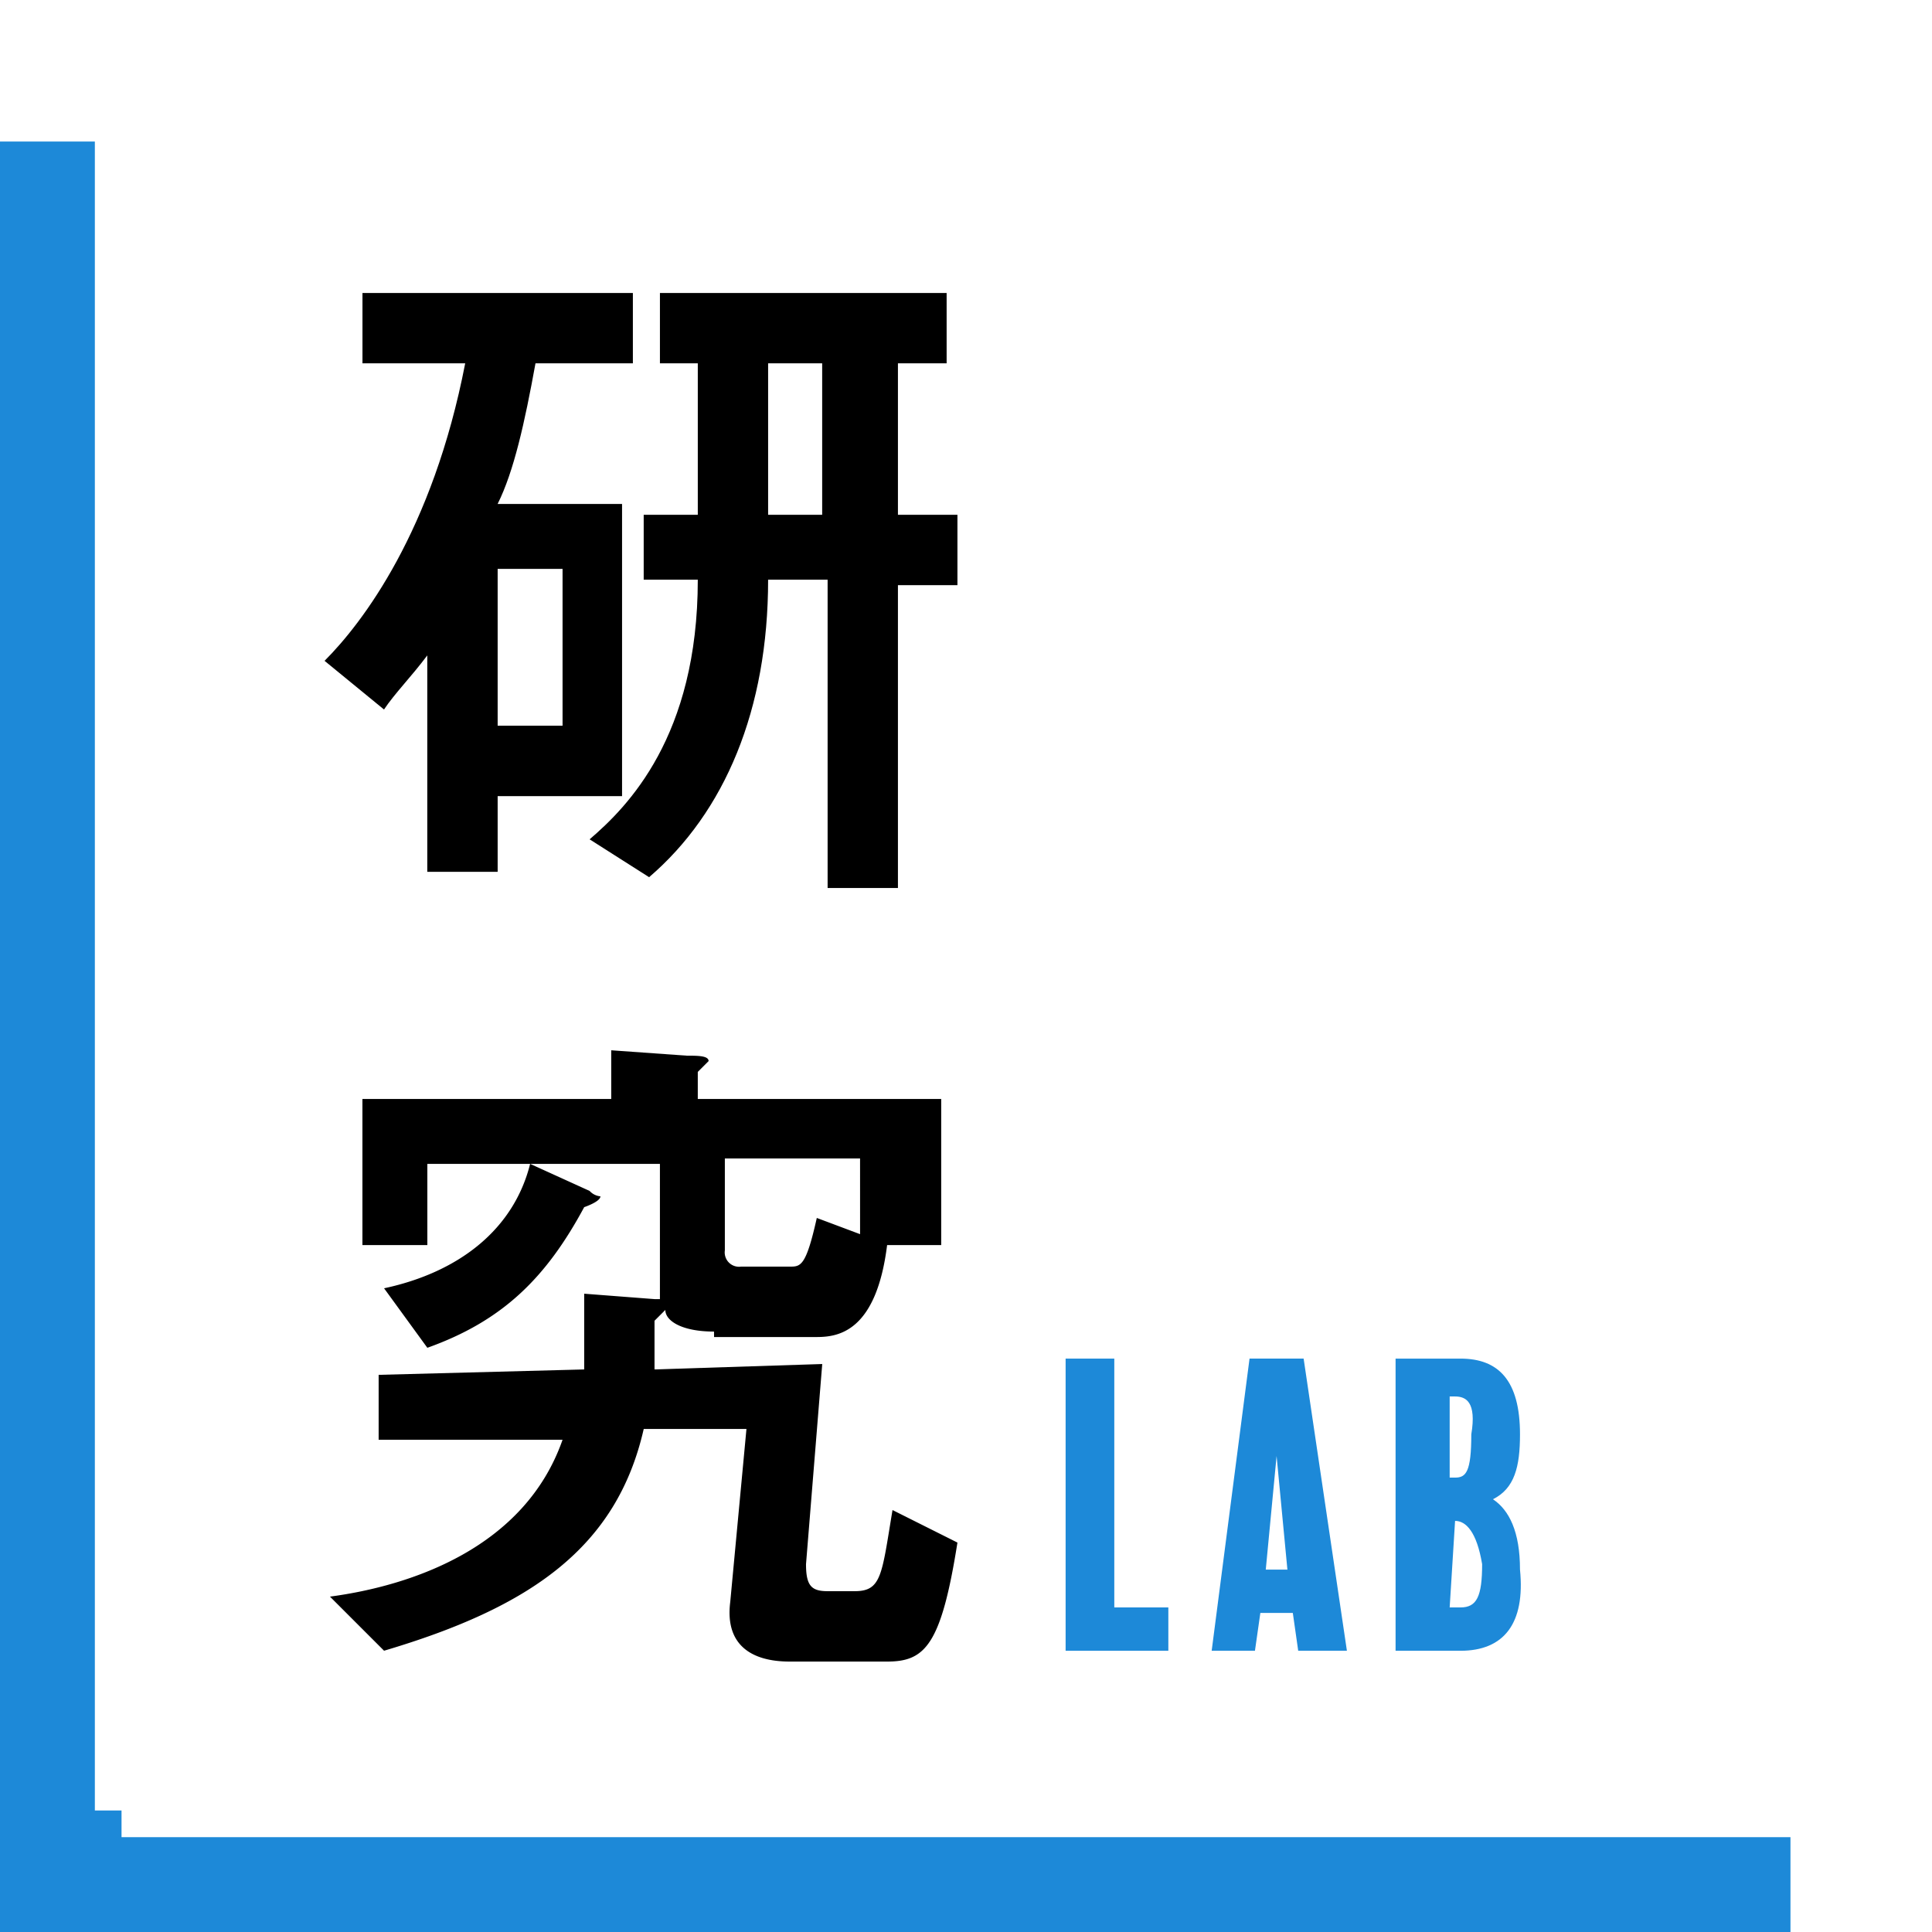
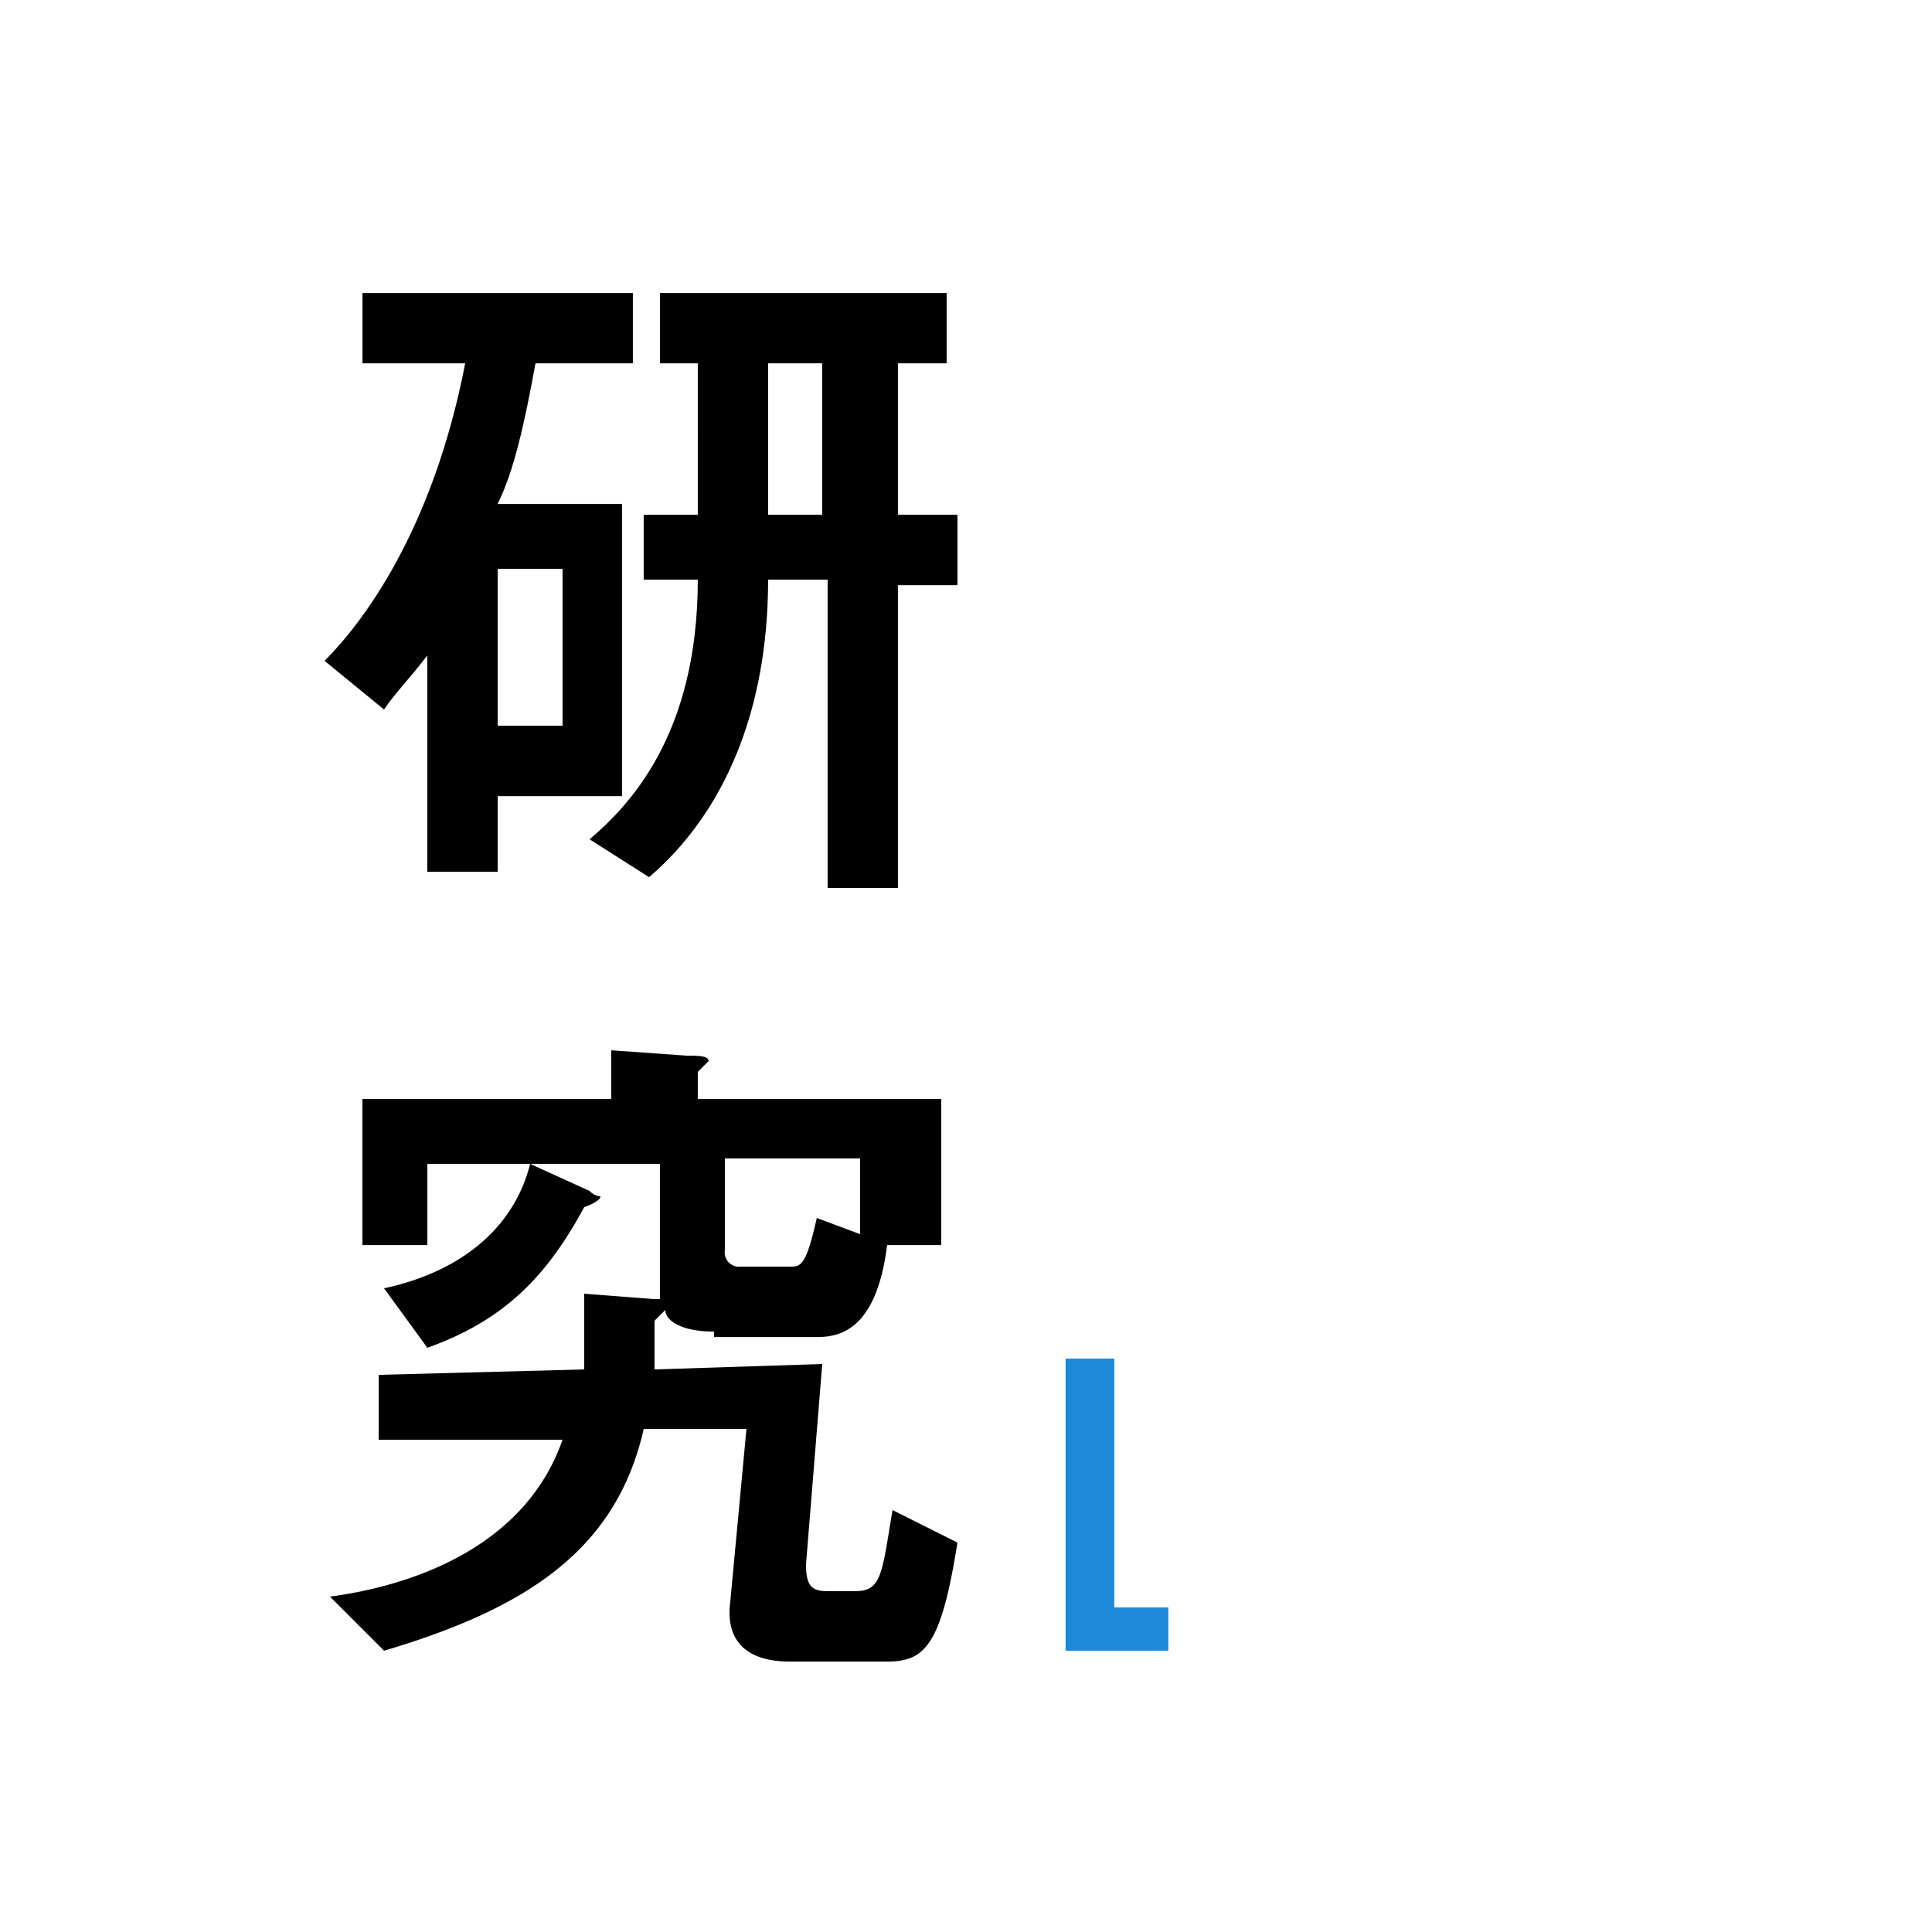
<svg xmlns="http://www.w3.org/2000/svg" viewBox="0 0 144.818 144.818">
  <defs>
    <style>
      .cls-1 {
        fill: #1d89d8;
      }

      .cls-2 {
        fill: #fff;
      }

      .cls-3 {
        filter: url(#長方形_777);
      }

      .cls-4 {
        filter: url(#長方形_764);
      }
    </style>
    <filter id="長方形_764" x="7.609" y="2" width="137.209" height="137.208" filterUnits="userSpaceOnUse">
      <feOffset dx="1" dy="1" input="SourceAlpha" />
      <feGaussianBlur stdDeviation="0.5" result="blur" />
      <feFlood flood-opacity="0.161" />
      <feComposite operator="in" in2="blur" />
      <feComposite in="SourceGraphic" />
    </filter>
    <filter id="長方形_777" x="5.609" y="0" width="137.209" height="137.208" filterUnits="userSpaceOnUse">
      <feOffset dx="-1" dy="-1" input="SourceAlpha" />
      <feGaussianBlur stdDeviation="0.5" result="blur-2" />
      <feFlood flood-opacity="0.161" />
      <feComposite operator="in" in2="blur-2" />
      <feComposite in="SourceGraphic" />
    </filter>
  </defs>
  <g id="グループ化_136" data-name="グループ化 136" transform="translate(-190 -2236.5)">
-     <path id="パス_419" data-name="パス 419" class="cls-1" d="M0,0H134.209V134.209H0Z" transform="translate(190 2247.109)" />
+     <path id="パス_419" data-name="パス 419" class="cls-1" d="M0,0H134.209H0Z" transform="translate(190 2247.109)" />
    <g class="cls-4" transform="matrix(1, 0, 0, 1, 190, 2236.5)">
-       <rect id="長方形_764-2" data-name="長方形 764" class="cls-2" width="134.209" height="134.209" transform="translate(8.11 2.5)" />
-     </g>
+       </g>
    <g class="cls-3" transform="matrix(1, 0, 0, 1, 190, 2236.5)">
      <rect id="長方形_777-2" data-name="長方形 777" class="cls-2" width="134.209" height="134.209" transform="translate(8.11 2.5)" />
    </g>
    <g id="グループ化_130" data-name="グループ化 130" transform="translate(214.328 2258.462)">
      <g id="グループ化_129" data-name="グループ化 129">
        <path id="パス_408" data-name="パス 408" d="M28.3,20.713v21.9H18.975v5.676H13.7V32.066c-1.216,1.622-2.433,2.838-3.244,4.055L6,32.472c2.838-2.838,8.109-9.731,10.542-22.3h-7.7V4.9H29.111v5.271h-7.3c-.811,4.46-1.622,8.109-2.838,10.542H28.3Zm-4.46,4.866H18.975V37.337H23.84ZM43.3,26.39H39.248c0,9.731-3.244,17.435-8.92,22.3l-4.46-2.838c2.838-2.433,8.109-7.7,8.109-19.462H29.922V21.524h4.055V10.171H31.139V4.9h21.49v5.271H48.979V21.524h4.46V26.8h-4.46V49.5H43.708V26.39Zm0-16.219H39.248V21.524H43.3Z" transform="translate(-6 -4.9)" />
        <path id="パス_409" data-name="パス 409" d="M34.888,39.984c-2.433,0-3.649-.811-3.649-1.622l-.811.811v3.649L43,42.417l-1.216,15c0,1.622.405,2.027,1.622,2.027H45.43c2.027,0,2.027-1.216,2.838-6.082L53.134,55.8c-1.216,7.7-2.433,8.92-5.271,8.92h-7.3c-2.838,0-4.866-1.216-4.46-4.46l1.216-12.975h-7.7C27.59,56.2,21.1,60.663,10.155,63.907L6.1,59.852c6.082-.811,14.6-3.649,17.435-11.758H9.749V43.228l15.408-.405V37.146l5.271.405h.405V27.415H13.4V33.5H8.533V22.549H27.184V18.9l5.676.405c.811,0,1.622,0,1.622.405l-.811.811v2.027H51.917V33.5H47.863c-.811,6.487-3.649,6.893-5.271,6.893h-7.7ZM25.562,29.442a1.256,1.256,0,0,0,.811.405c0,.405-1.216.811-1.216.811C22.319,35.929,19.075,39.173,13.4,41.2l-3.244-4.46c5.677-1.216,9.731-4.46,10.948-9.326Zm20.273-2.433H35.7V33.9a1.075,1.075,0,0,0,1.216,1.216h3.649c.811,0,1.216,0,2.027-3.649l3.244,1.216Z" transform="translate(-5.695 37.865)" />
      </g>
    </g>
    <g id="グループ化_131" data-name="グループ化 131" transform="translate(269.876 2338.338)">
      <path id="パス_410" data-name="パス 410" class="cls-1" d="M27.4,46.5H19.7V24.6h3.649V43.251H27.4Z" transform="translate(-19.7 -24.6)" />
-       <path id="パス_411" data-name="パス 411" class="cls-1" d="M32.537,46.5H28.887l-.405-2.838H26.049L25.644,46.5H22.4l2.838-21.9h4.055Zm-4.46-6.082L27.266,31.9l-.811,8.515Z" transform="translate(-11.452 -24.6)" />
-       <path id="パス_412" data-name="パス 412" class="cls-1" d="M30.666,46.5H25.8V24.6h4.866c2.838,0,4.46,1.622,4.46,5.676,0,2.433-.405,4.055-2.027,4.866,1.216.811,2.027,2.433,2.027,5.271C35.531,44.468,33.909,46.5,30.666,46.5ZM30.26,27.438h-.405V33.52h.405c.811,0,1.216-.405,1.216-3.244C31.882,27.844,31.071,27.438,30.26,27.438Zm0,9.326h0l-.405,6.487h.811c1.216,0,1.622-.811,1.622-3.244C31.882,37.575,31.071,36.764,30.26,36.764Z" transform="translate(-1.067 -24.6)" />
    </g>
  </g>
</svg>